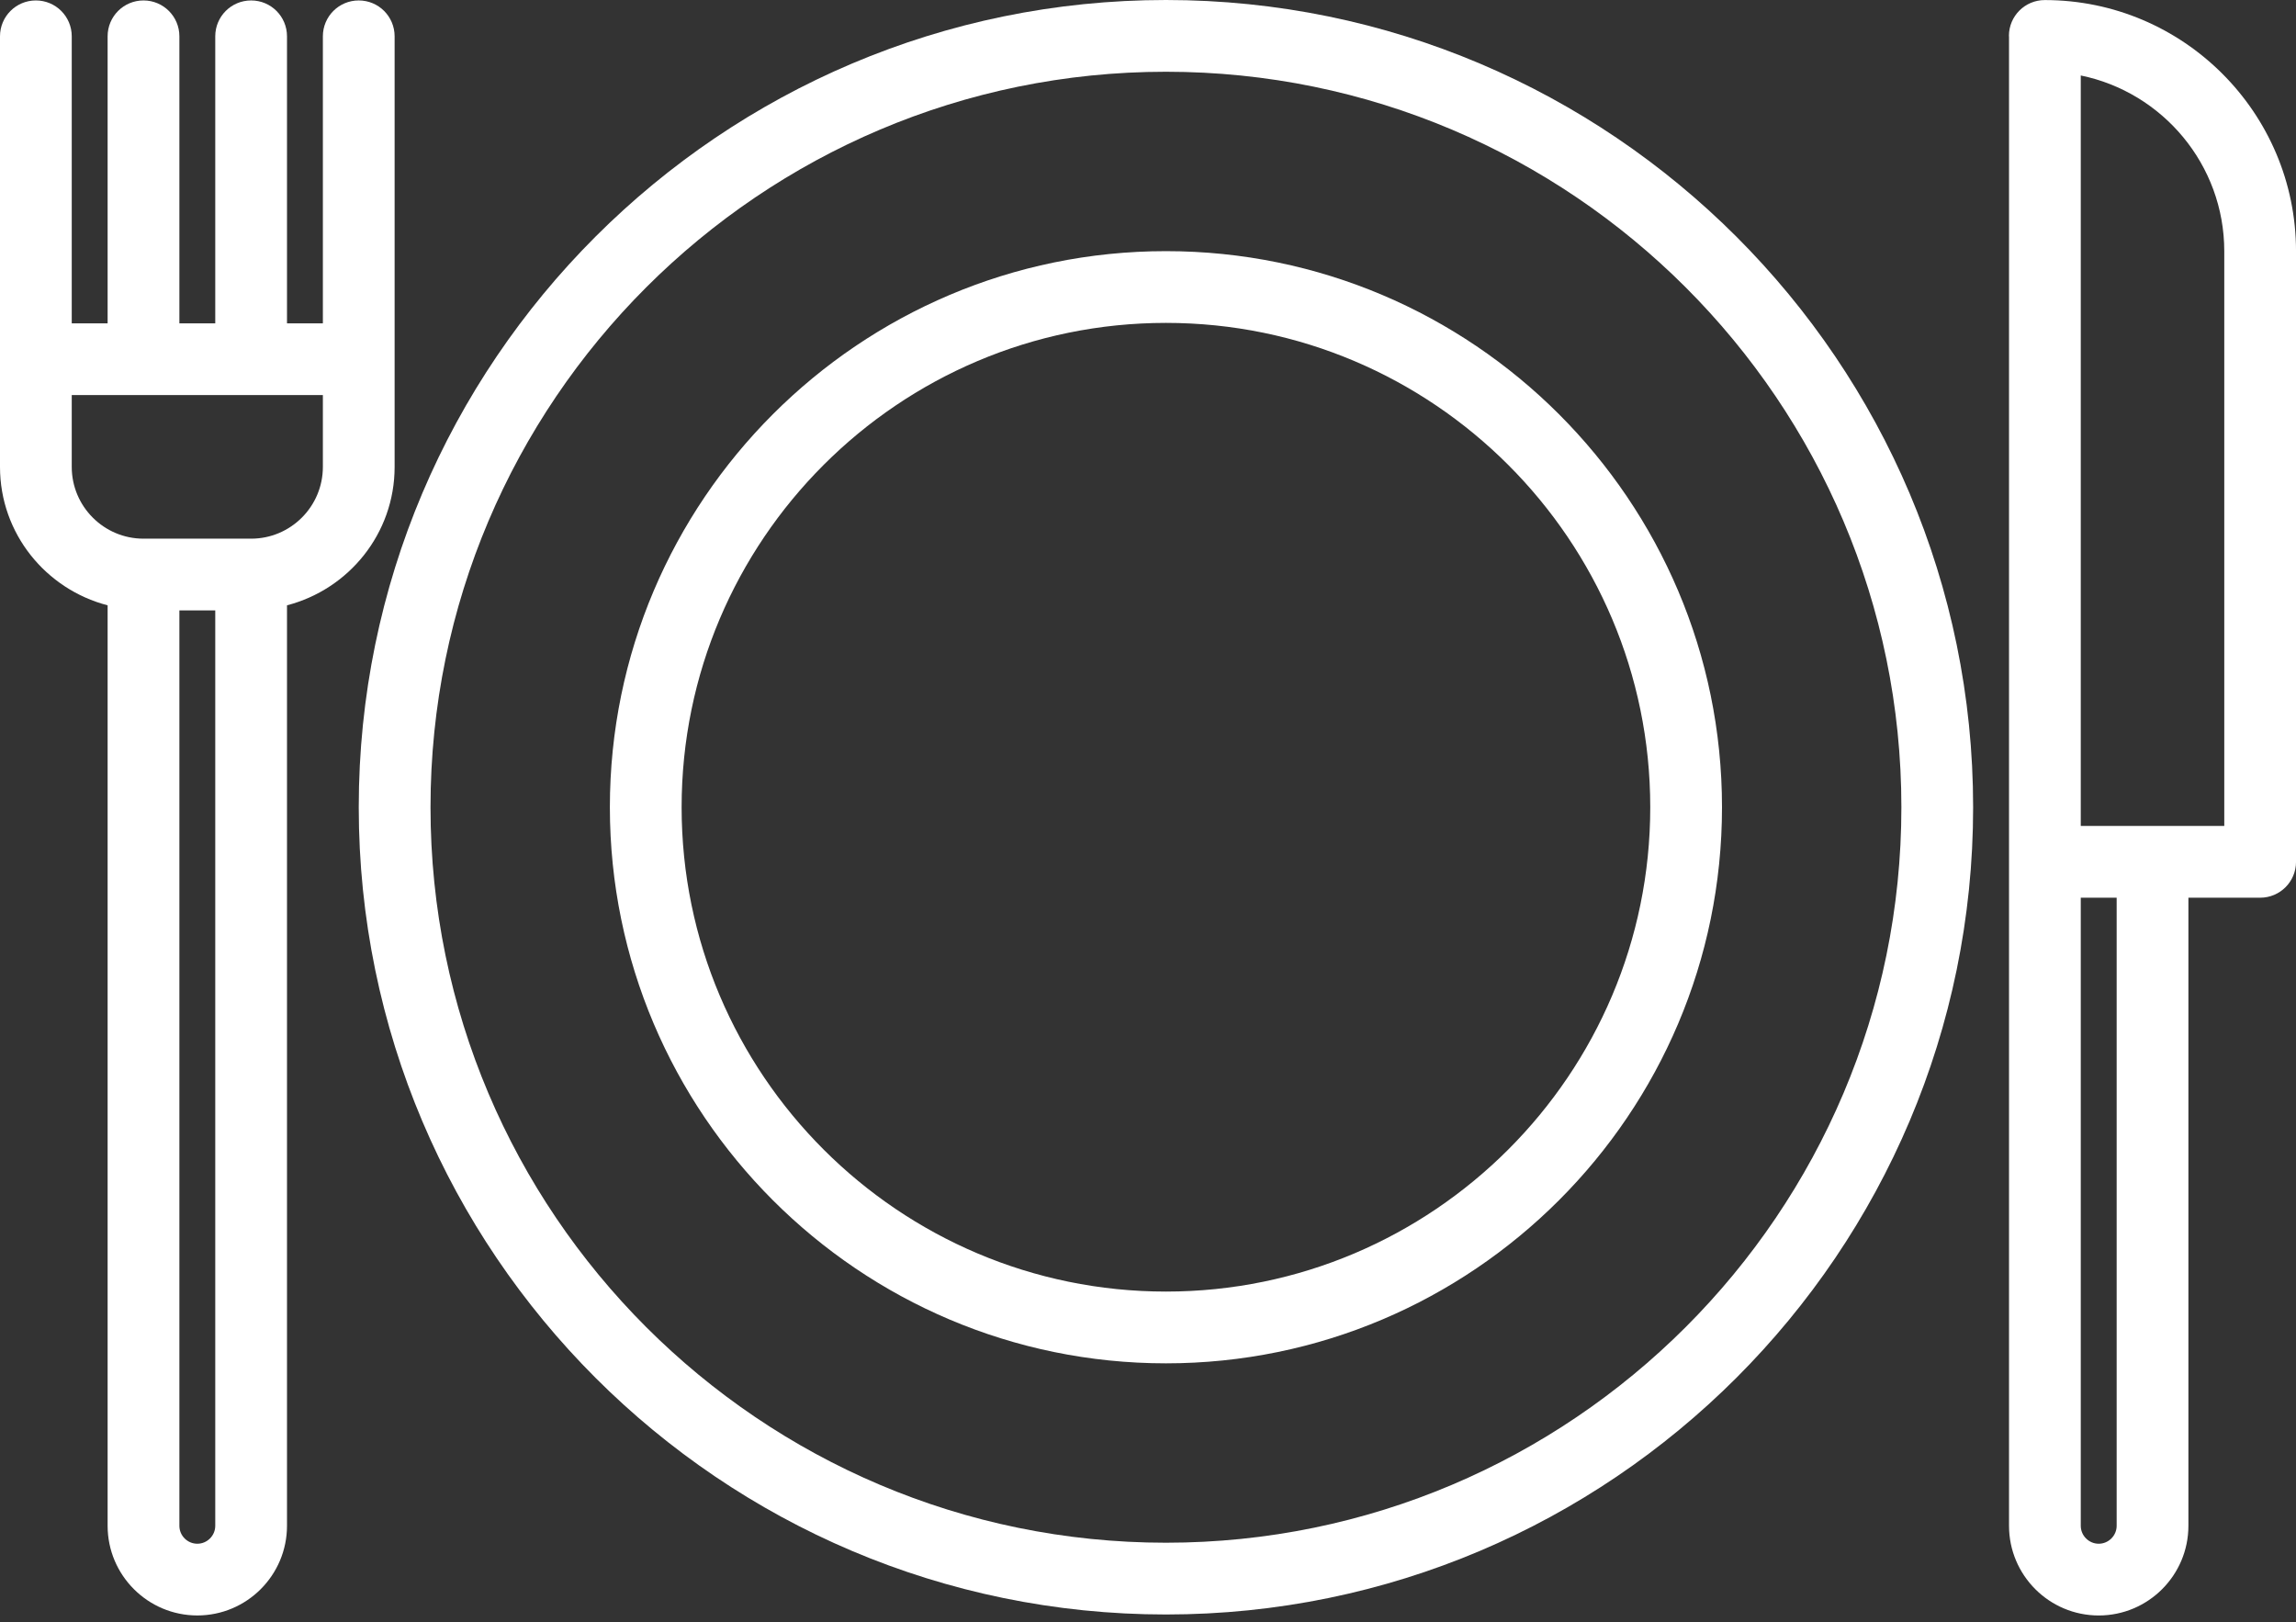
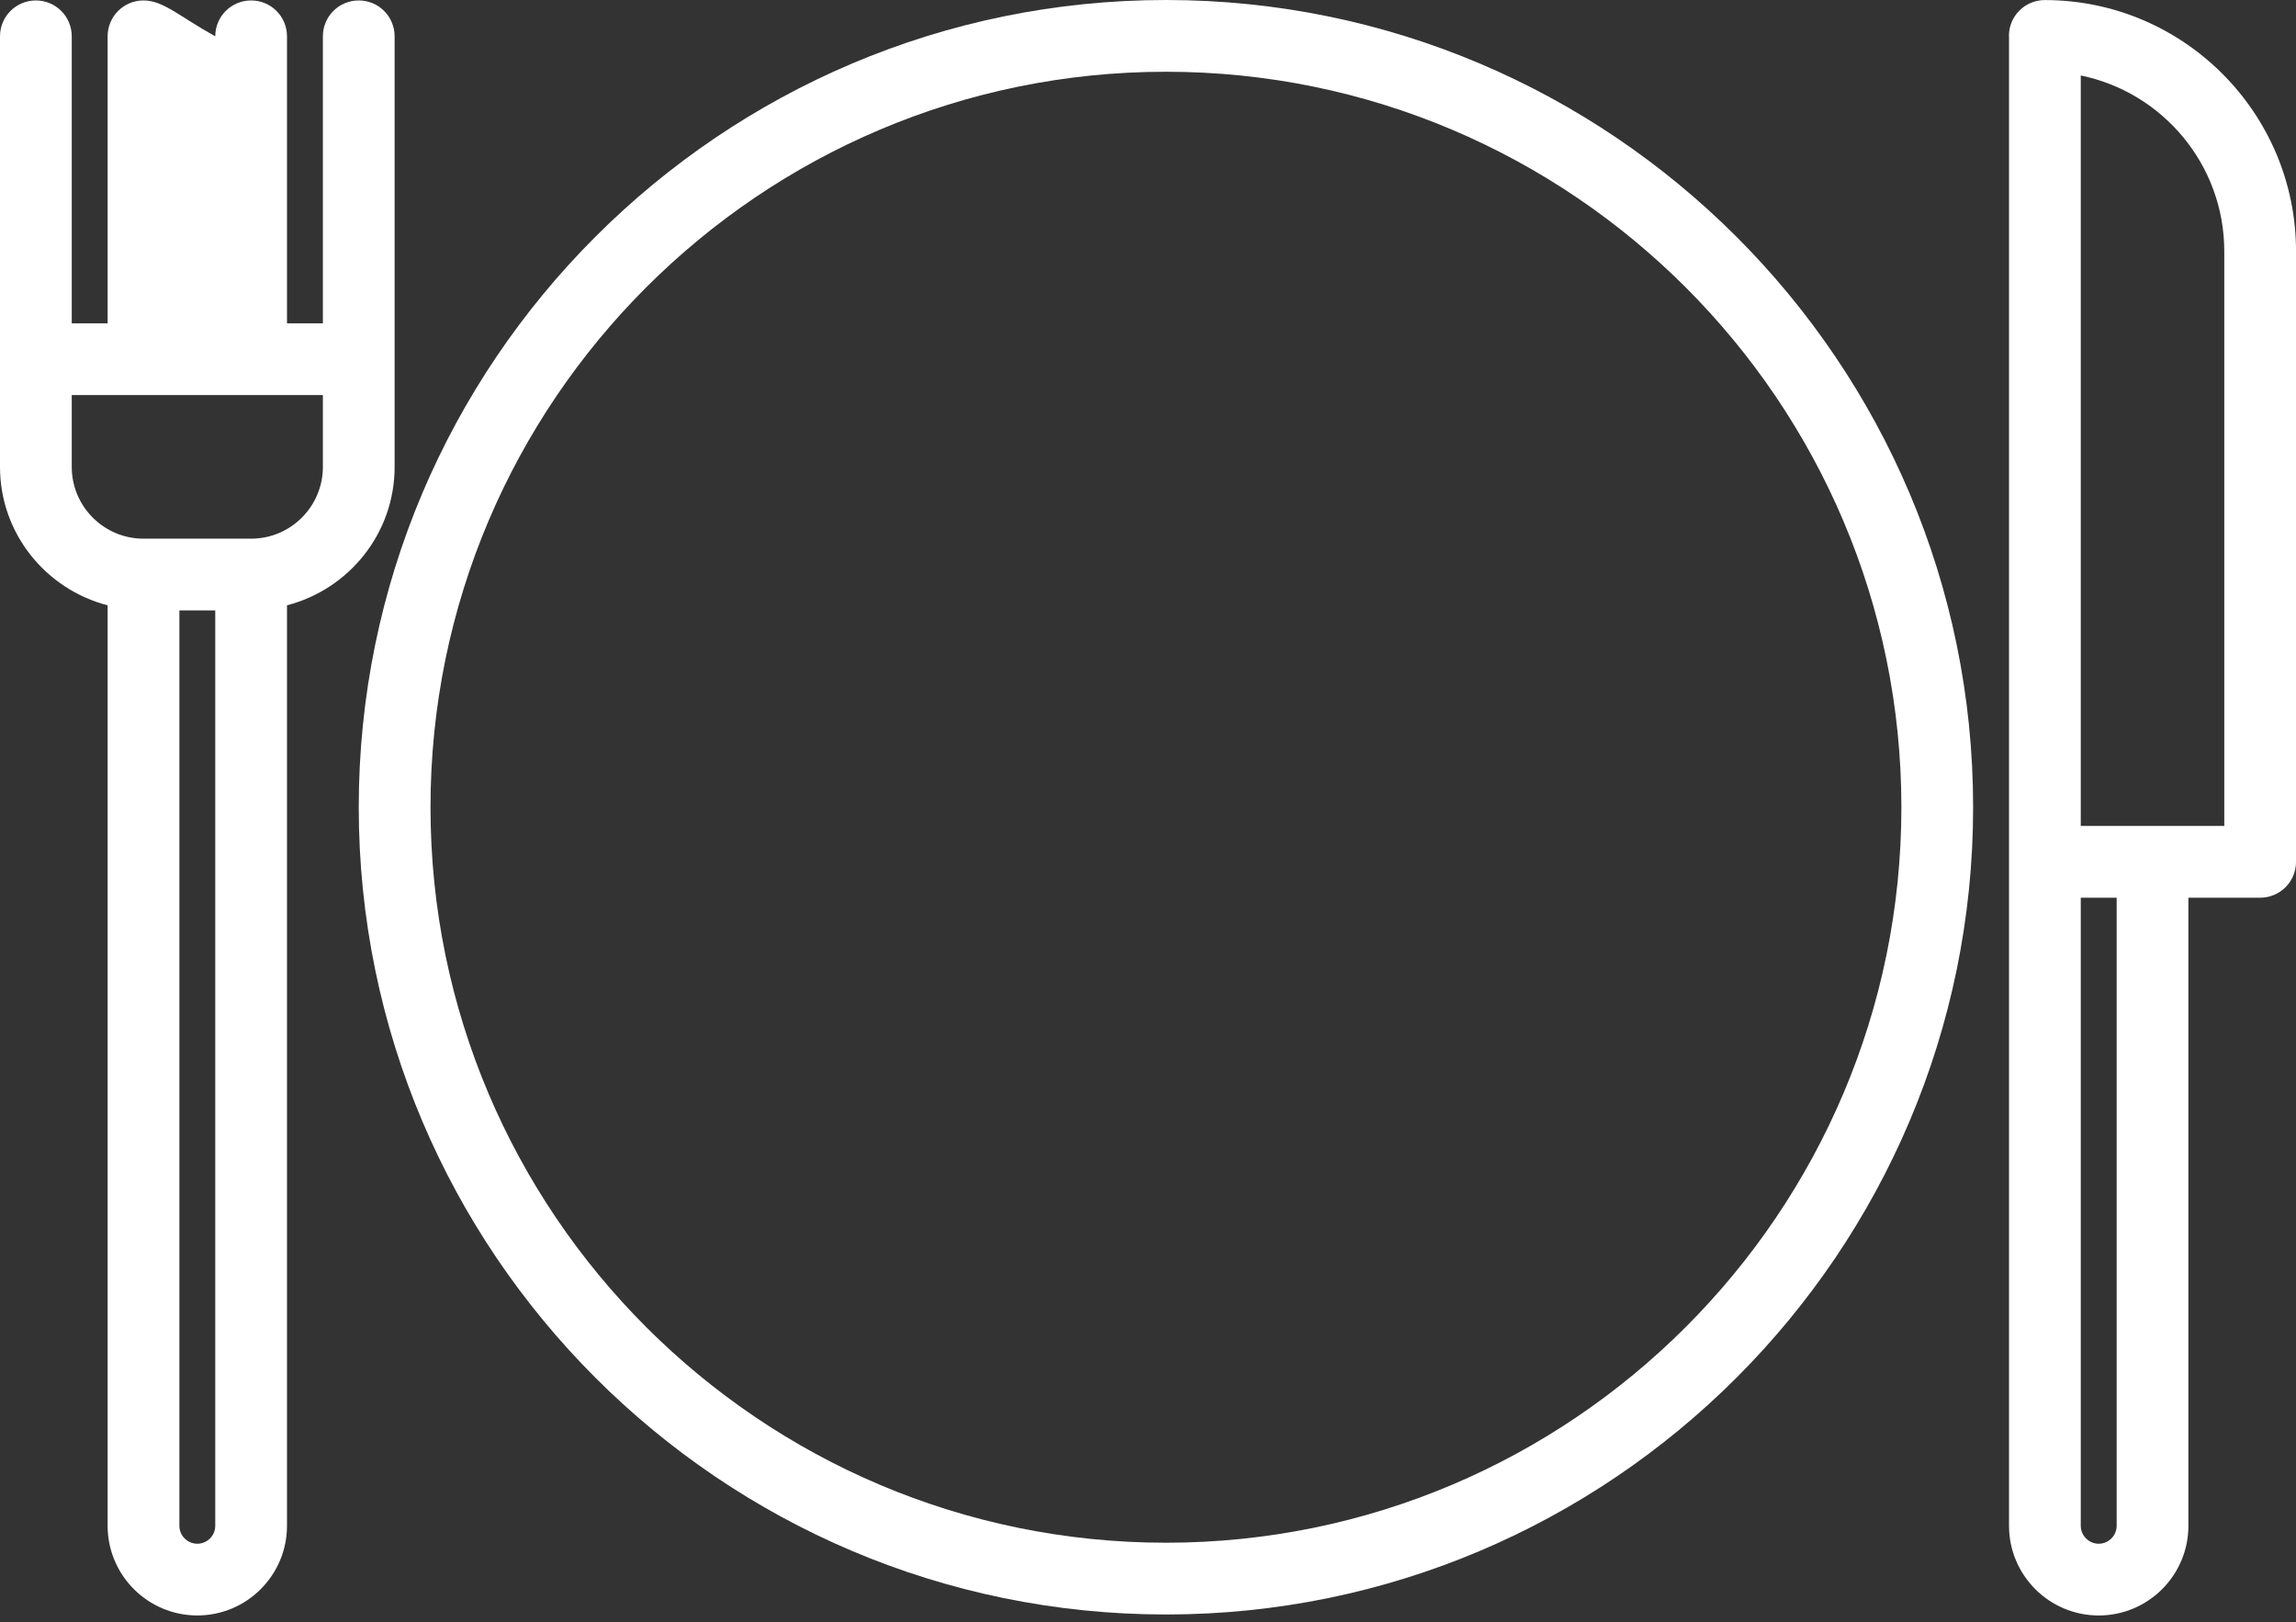
<svg xmlns="http://www.w3.org/2000/svg" width="109" height="77" viewBox="0 0 109 77" fill="none">
  <rect x="0" y="0" width="109" height="77" fill="#333333" stroke="none" />
-   <path d="M5.109 28.735V72.429C5.109 74.778 7.019 76.687 9.367 76.687C11.716 76.687 13.625 74.778 13.625 72.429V28.735C16.556 27.974 18.734 25.329 18.734 22.165V1.724C18.734 0.782 17.973 0.021 17.031 0.021C16.089 0.021 15.328 0.782 15.328 1.724V15.349H13.625V1.724C13.625 0.782 12.864 0.021 11.922 0.021C10.98 0.021 10.219 0.782 10.219 1.724V15.349H8.516V1.724C8.516 0.782 7.754 0.021 6.812 0.021C5.871 0.021 5.109 0.782 5.109 1.724V15.349H3.406V1.724C3.406 0.782 2.645 0.021 1.703 0.021C0.761 0.021 0 0.782 0 1.724V22.165C0 25.329 2.178 27.974 5.109 28.735ZM10.219 72.431C10.219 72.899 9.836 73.282 9.367 73.282C8.899 73.282 8.516 72.899 8.516 72.431V28.977H10.219V72.431ZM3.406 18.755H15.328V22.165C15.328 24.043 13.8 25.571 11.922 25.571H6.812C4.934 25.571 3.406 24.043 3.406 22.165V18.755Z" fill="white" />
+   <path d="M5.109 28.735V72.429C5.109 74.778 7.019 76.687 9.367 76.687C11.716 76.687 13.625 74.778 13.625 72.429V28.735C16.556 27.974 18.734 25.329 18.734 22.165V1.724C18.734 0.782 17.973 0.021 17.031 0.021C16.089 0.021 15.328 0.782 15.328 1.724V15.349H13.625V1.724C13.625 0.782 12.864 0.021 11.922 0.021C10.98 0.021 10.219 0.782 10.219 1.724V15.349V1.724C8.516 0.782 7.754 0.021 6.812 0.021C5.871 0.021 5.109 0.782 5.109 1.724V15.349H3.406V1.724C3.406 0.782 2.645 0.021 1.703 0.021C0.761 0.021 0 0.782 0 1.724V22.165C0 25.329 2.178 27.974 5.109 28.735ZM10.219 72.431C10.219 72.899 9.836 73.282 9.367 73.282C8.899 73.282 8.516 72.899 8.516 72.431V28.977H10.219V72.431ZM3.406 18.755H15.328V22.165C15.328 24.043 13.8 25.571 11.922 25.571H6.812C4.934 25.571 3.406 24.043 3.406 22.165V18.755Z" fill="white" />
  <path d="M97.074 0.003C96.132 0.003 95.371 0.764 95.371 1.706C95.371 1.716 95.376 1.723 95.376 1.732V72.43C95.376 74.779 97.285 76.688 99.634 76.688C101.983 76.688 103.892 74.779 103.892 72.43V42.615H107.298C108.24 42.615 109.001 41.854 109.001 40.912V11.928C109.001 5.352 103.65 0.003 97.074 0.003ZM100.486 72.43C100.486 72.898 100.102 73.282 99.634 73.282C99.166 73.282 98.782 72.898 98.782 72.43V42.615H100.486V72.43ZM105.595 39.209H98.782V3.583C102.664 4.377 105.595 7.817 105.595 11.928V39.209Z" fill="white" />
  <path d="M55.352 0C34.223 0 17.031 17.191 17.031 38.32C17.031 59.449 34.223 76.641 55.352 76.641C76.481 76.641 93.672 59.449 93.672 38.32C93.672 17.191 76.481 0 55.352 0ZM55.352 73.234C36.099 73.234 20.438 57.572 20.438 38.32C20.438 19.068 36.099 3.406 55.352 3.406C74.604 3.406 90.266 19.068 90.266 38.32C90.266 57.572 74.604 73.234 55.352 73.234Z" fill="white" />
-   <path d="M55.352 11.922C40.795 11.922 28.953 23.764 28.953 38.32C28.953 52.877 40.795 64.719 55.352 64.719C69.908 64.719 81.75 52.877 81.75 38.32C81.75 23.764 69.908 11.922 55.352 11.922ZM55.352 61.312C42.673 61.312 32.359 50.998 32.359 38.32C32.359 25.642 42.673 15.328 55.352 15.328C68.03 15.328 78.344 25.642 78.344 38.32C78.344 50.998 68.03 61.312 55.352 61.312Z" fill="white" />
</svg>